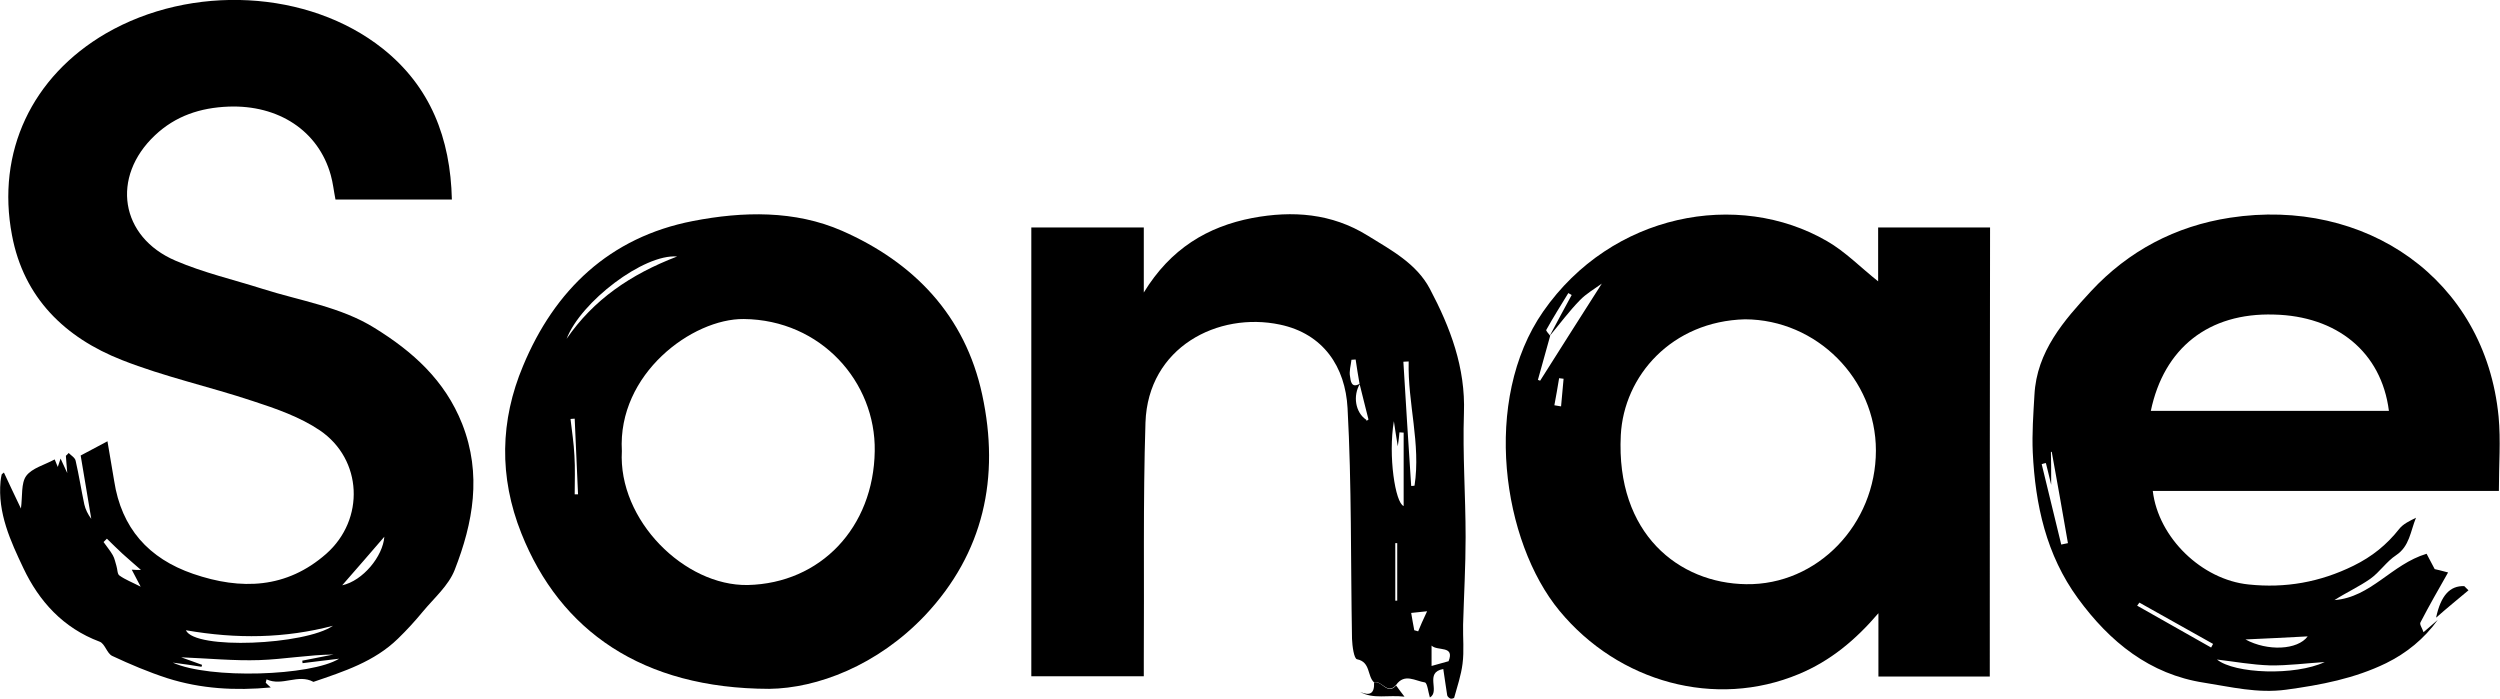
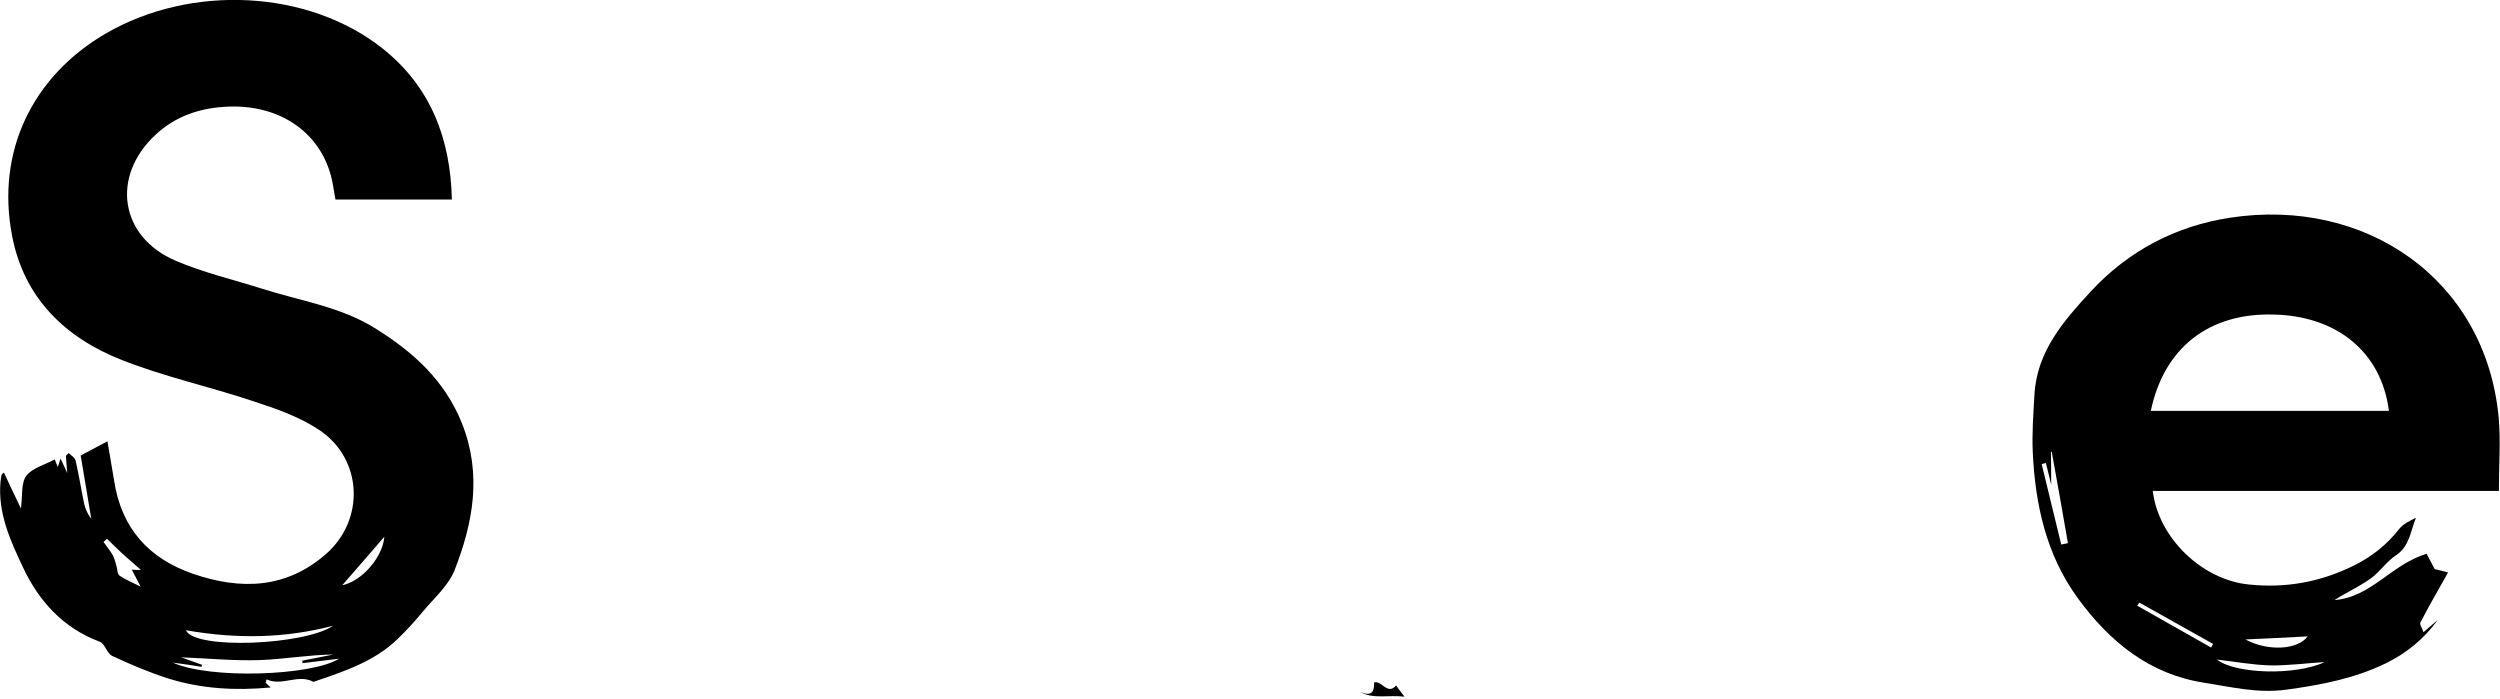
<svg xmlns="http://www.w3.org/2000/svg" version="1.1" id="Layer_1" x="0px" y="0px" viewBox="0 0 895.7 250.4" style="enable-background:new 0 0 895.7 250.4;" xml:space="preserve">
  <g>
    <path d="M95.2,244.6c0.5,0.5,1,1,1.8,1.7c-12.7,1.2-25,0.5-37-3.3c-6.8-2.2-13.4-5-19.8-8c-1.9-0.9-2.6-4.4-4.5-5.1   C22.6,225,14,215.4,8.4,203.6c-4.6-9.7-9.3-19.8-8.2-31.2c0.1-0.8,0.2-1.6,0.4-2.4c0.1-0.2,0.5-0.4,0.8-0.7c2,4.2,3.9,8.4,6.1,12.9   c0.6-4.5,0-9.1,1.9-11.7c2.1-2.8,6.5-3.9,10.2-5.9c0.4,1.1,0.8,1.9,1.1,2.7c0.3-0.8,0.6-1.7,1-3c0.8,1.8,1.4,3.1,2.4,5.2   c-0.2-2.6-0.4-4.4-0.5-6.2c0.3-0.3,0.7-0.6,1-1c0.9,0.9,2.3,1.7,2.5,2.8c1.2,5.2,2,10.4,3.1,15.6c0.4,1.8,1.3,3.6,2.5,5.2   c-1.3-7.6-2.5-15.2-3.8-22.7c3.2-1.7,6-3.2,9.6-5.1c0.8,4.9,1.6,9.5,2.4,14.2c2.6,16.9,12.3,27.8,28.3,33.3   c17.2,5.9,33.5,5.3,47.7-7.2c13.9-12.3,13-33.8-2.3-44.2c-7.1-4.8-15.7-7.8-24-10.5C75,138.5,58.9,135,43.7,129   c-20.4-8-35.2-22.3-39.4-44.7C-1.4,54.4,11.5,27.4,37.9,12c30.7-17.8,72.6-15.7,99.2,5.4c17.1,13.6,24.3,32.1,24.8,54.1   c-14.1,0-27.8,0-41.7,0c-0.6-3-0.9-6-1.7-8.8c-4.4-15.8-18.7-25.2-36.7-24.5c-10,0.4-18.9,3.3-26.3,10.3   C39.7,63.4,43,84.9,62.9,93.4c10,4.3,20.8,6.8,31.2,10.1c13.5,4.3,27.9,6.4,40.1,14c13.6,8.4,25.2,18.7,31.4,34.4   c7.1,18.1,3.9,35.4-2.7,52.3c-2.2,5.6-7.3,10-11.3,14.8c-2.8,3.4-5.8,6.7-9,9.8c-8.5,8.3-19.5,11.8-30.3,15.5   c-5.5-3-11.2,1.7-16.8-0.9C95.4,243.8,95.3,244.2,95.2,244.6z M61.9,237.4c13.2,6,49.6,4.8,59.6-1.4c-4.4,0.5-8.8,1.1-13.1,1.6   c0-0.3-0.1-0.6-0.1-0.9c3.7-0.7,7.5-1.5,11.2-2.2c-9,0.1-17.8,1.7-26.6,2c-9,0.3-18.1-0.6-28-1c2.9,1,5.2,1.9,7.5,2.7   c-0.1,0.2-0.1,0.5-0.2,0.7C69.3,238.4,66.4,238,61.9,237.4z M66.6,225.8c3.2,7.1,42.7,5.3,52.7-1.6   C102.1,228.7,84.9,229,66.6,225.8z M50.5,204.2c-2.5-2.2-4.5-3.9-6.6-5.8c-1.9-1.8-3.8-3.6-5.6-5.4c-0.4,0.4-0.8,0.8-1.2,1.2   c1.1,1.6,2.4,3.1,3.3,4.7c0.7,1.2,0.9,2.6,1.3,3.8c0.4,1.2,0.3,3,1.1,3.5c2.1,1.5,4.5,2.4,7.6,4c-1.3-2.5-2.2-4.2-3.2-6.1   C48.3,204.2,49.1,204.2,50.5,204.2z M122.6,209.7c7.4-1.6,14.6-10.4,15.1-17.4C133.1,197.7,127.9,203.6,122.6,209.7z" />
-     <path d="M712.9,242.4c-13.4,0-26.3,0-39.9,0c0-7.7,0-15.2,0-22.7c-8.2,9.6-17.2,17.1-28.5,21.8c-29.9,12.5-64.6,3-85.8-22.7   c-20.4-24.7-27.9-75.4-5.8-107.2c24.5-35.2,69.8-43.7,101.7-25.2c6.6,3.8,12.1,9.5,18.3,14.4c0-5.9,0-12.5,0-19.3   c13.7,0,26.7,0,40.1,0C712.9,135.1,712.9,188.5,712.9,242.4z M555.2,120.4c2.6-4.9,5.2-9.8,7.9-14.7c-0.4-0.2-0.8-0.5-1.2-0.7   c-2.7,4.4-5.4,8.7-7.9,13.2c-0.2,0.3,0.9,1.4,1.4,2.1c-1.5,5.3-2.9,10.5-4.4,15.8c0.3,0.1,0.5,0.2,0.8,0.3   c7.3-11.5,14.6-23.1,22.1-34.8c-2.6,1.9-5.6,3.6-7.9,6C562.1,111.6,558.8,116.1,555.2,120.4z M625.2,114.4   c-26.2,0.7-43.4,20.2-44.5,41.5c-1.8,35.4,20.9,53.1,44.9,53.4c25.5,0.4,46.5-21.4,46.5-47.9C672.1,135.8,650.9,114.5,625.2,114.4z    M556.9,145.2c0.8,0.1,1.6,0.3,2.4,0.4c0.3-3.3,0.6-6.6,0.9-9.9c-0.5-0.1-1.1-0.1-1.6-0.2C558.1,138.7,557.5,141.9,556.9,145.2z" />
    <path d="M869.4,198.4c0.5,1,1.6,3,2.9,5.5c0.6,0.1,2.5,0.6,4.8,1.2c-3.4,6-6.8,11.9-9.9,17.9c-0.4,0.7,0.6,2,1.1,3.5   c1.9-1.6,3.5-3,5.1-4.4c-4.9,6.8-11.2,11.9-18.5,15.5c-11.3,5.5-23.3,7.8-35.8,9.5c-10.3,1.4-19.8-1-29.4-2.5   c-19.5-3-33.8-14.6-45.2-30.2c-11.4-15.6-15.3-33.6-16.2-52.3c-0.3-6.8,0.2-13.7,0.6-20.6c0.8-15.6,10.6-26.7,20.3-37.2   C762.6,89.9,779.4,81,799,78c48.3-7.4,91.4,21.8,96.2,71.3c0.8,8.5,0.1,17.2,0.1,26.6c-41.6,0-82.8,0-124,0   c2,16.8,17.6,31.8,34.3,33.5c13.2,1.4,25.6-0.8,37.6-6.7c6.7-3.3,11.9-7.5,16.4-13.2c1.4-1.8,3.8-2.9,6-4c-2,4.9-2.3,10.2-7.1,13.4   c-3.5,2.3-5.9,6.1-9.3,8.5c-4,2.8-8.6,4.9-12.8,7.6C849.5,214,856.8,202.2,869.4,198.4z M770.6,147.2c28.6,0,56.9,0,85.3,0   c-2.7-21.2-18.8-34-41.2-34.5C791.3,112,775.3,124.7,770.6,147.2z M734.9,173.7c-0.8-3.5-1.4-5.7-1.9-7.8c-0.5,0.1-1,0.2-1.5,0.4   c2.3,9.6,4.7,19.2,7,28.8c0.8-0.2,1.6-0.3,2.4-0.5c-1.9-10.9-3.8-21.8-5.8-32.7c-0.1,0-0.2,0-0.3,0   C734.9,165.4,734.9,168.9,734.9,173.7z M832.9,237.2c-6.5,0.4-13.1,1.3-19.6,1.2c-6.5-0.2-13-1.4-19-2.1   C800.6,241.4,822.2,242.2,832.9,237.2z M804.5,229.1c7.9,4.3,18.7,3.8,22.3-1.1C819.2,228.4,811.7,228.8,804.5,229.1z M766.5,215.9   c-0.3,0.4-0.5,0.7-0.8,1.1c8.8,5,17.7,10,26.5,15c0.2-0.4,0.5-0.9,0.7-1.3C784.1,225.8,775.3,220.8,766.5,215.9z" />
-     <path d="M275.6,246.8c-45.5-0.1-74.9-20.8-88.8-55.7c-8.1-20.3-7.6-40.5,0.6-60c11.3-27.2,31-46.1,60.8-51.9   c18-3.5,36.6-3.9,53.5,3.5c25.7,11.3,44.1,30.3,50.2,58.7c6.4,29.6,0.6,56.7-20.5,79.1C314.3,238.5,292.7,246.6,275.6,246.8z    M222.8,161.6c-1.4,24.8,22.5,48.4,45.1,48c26.1-0.6,45.1-20.6,45.5-48c0.4-24.7-19.2-47-46.9-47.3   C248.1,114.1,221.2,133.9,222.8,161.6z M203,121.4c9.6-14,22.9-23.1,39.6-29.5C230.7,90.9,208.1,108.1,203,121.4z M205.9,177.1   c0.4,0,0.8,0,1.2,0c-0.4-9-0.8-18.1-1.2-27.1c-0.5,0-1,0.1-1.5,0.1c0.5,4.4,1.2,8.7,1.4,13.1C206.1,167.8,205.9,172.4,205.9,177.1z   " />
-     <path d="M492.3,244.5c-2.5-2.3-1.2-7.3-6.1-8.3c-1.1-0.2-1.7-4.7-1.8-7.3c-0.5-27.6-0.1-55.2-1.6-82.7   c-0.8-14.7-8.6-26.6-24.2-29.9c-22.2-4.7-47.3,8.1-48.2,35.1c-0.9,28.5-0.4,57-0.6,85.4c0,1.8,0,3.6,0,5.5c-13.8,0-26.9,0-40.3,0   c0-53.6,0-107,0-160.8c13.3,0,26.5,0,40.3,0c0,7.3,0,14.5,0,23.3c9.6-15.7,22.8-23.6,38.9-26.7c14.4-2.7,28.4-1.7,41.3,6.3   c8.4,5.2,17.5,10,22.3,19.1c7.3,13.8,12.8,28.2,12.2,44.5c-0.5,14.8,0.6,29.6,0.6,44.4c0,10.5-0.6,20.9-0.9,31.4   c-0.1,4.7,0.4,9.4-0.2,14c-0.5,4.1-1.9,8.2-3,12.2c-0.1,0.2-1,0.4-1.3,0.3c-0.5-0.2-1.1-0.7-1.2-1.2c-0.5-3.1-0.9-6.2-1.4-9.4   c-6.9,1.2-1,8-4.8,10.2c-0.6-1.9-0.9-5.2-1.8-5.4c-3.4-0.5-7.3-3.4-10.3,0.9C497,249.1,495.1,243.6,492.3,244.5z M487.1,137.5   c-0.5-2.9-1-5.8-1.4-8.7c-0.5,0-1,0.1-1.5,0.1c-0.2,2-0.9,4.1-0.5,6c0.2,1.4,0.4,4.5,3.6,2.5c-2.7,4.4-1.7,10.4,2.2,13   c0.1,0.1,0.1,0.3,0.1,0.4c0.1-0.1,0.2-0.1,0.7-0.5C489.2,146.1,488.2,141.8,487.1,137.5z M500.8,159.9c-0.6-3.6-1-6.3-1.4-9   c-2.1,12.4,0.5,29.3,3.5,30.4c0-8.7,0-17.5,0-26.3c-0.5,0-1-0.1-1.5-0.1C501.3,156.4,501.1,157.7,500.8,159.9z M504.7,129.5   c-0.6,0-1.3,0.1-1.9,0.1c0.9,14.8,1.8,29.6,2.8,44.5c0.4,0,0.8,0,1.2-0.1C509.1,159,504.3,144.4,504.7,129.5z M512.9,231.3   c0,2.6,0,5.1,0,7.3c2.1-0.6,4-1.1,6.1-1.7C521.3,231.1,515,233.4,512.9,231.3z M500.6,194.6c-0.2,0-0.5,0-0.7,0   c0,6.9,0,13.7,0,20.6c0.2,0,0.5,0,0.7,0C500.6,208.4,500.6,201.5,500.6,194.6z M511.3,219c-3.1,0.3-4.4,0.5-5.7,0.6   c0.4,2.3,0.7,4.2,1.1,6.2c0.5,0.1,1,0.3,1.4,0.4C508.9,224.2,509.8,222.2,511.3,219z" />
    <path d="M492.3,244.5c2.8-0.8,4.7,4.7,7.9,1.1c0.8,1.1,1.6,2.2,3,4c-5.9-0.7-11.1,1-15.9-1.7C490.8,249.4,492.5,248.5,492.3,244.5z   " />
-     <path d="M872.8,221.3c1.7-8,5-11.5,10.1-11.3c0.5,0.5,1,1,1.5,1.5C880.7,214.6,877,217.6,872.8,221.3z" />
  </g>
</svg>